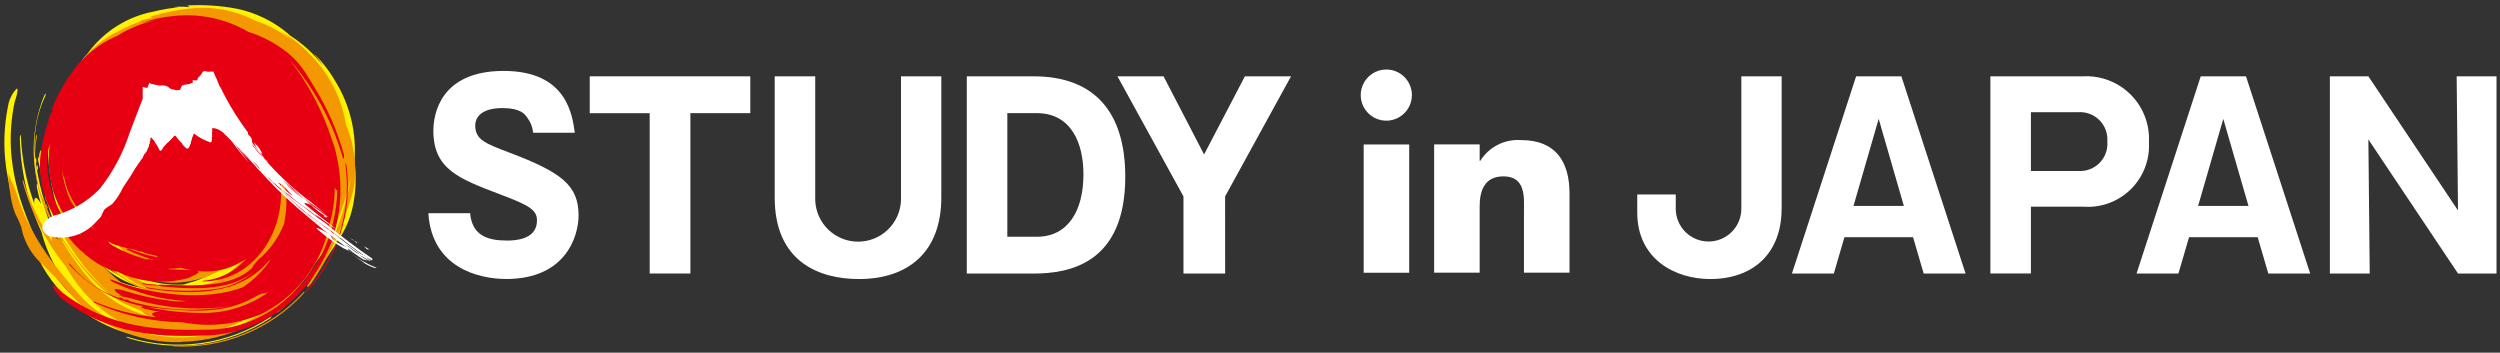
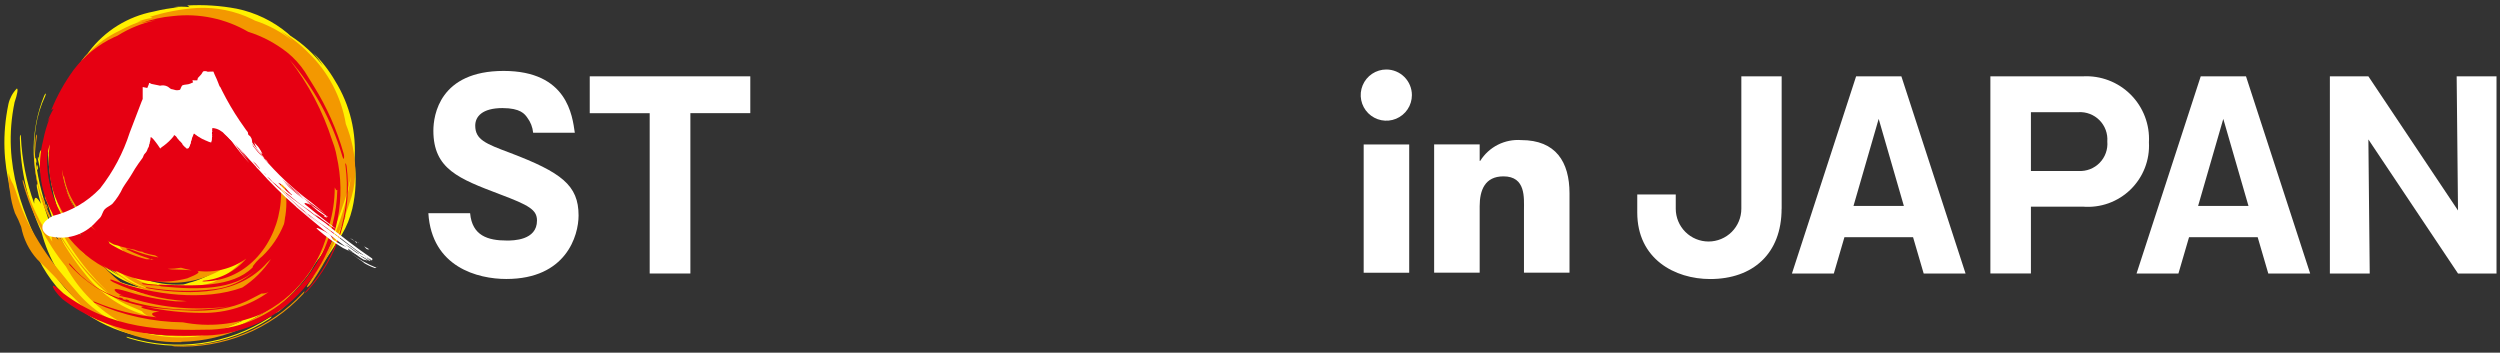
<svg xmlns="http://www.w3.org/2000/svg" width="319" height="45" viewBox="0 0 319 45" fill="none">
  <rect x="0" y="0" width="319" height="45" fill="#333333" stroke="none" />
  <path d="M34.353 40.534C31.746 42.225 28.802 43.328 25.725 43.765C22.649 44.203 19.514 43.965 16.539 43.067C16.332 42.99 16.15 42.956 16.133 42.99C16.116 43.024 16.262 43.11 16.461 43.17C19.448 44.089 22.6 44.342 25.696 43.913C28.791 43.485 31.756 42.384 34.381 40.688C34.535 40.577 34.647 40.456 34.647 40.405C34.647 40.353 34.499 40.422 34.353 40.534ZM4.747 21.59C4.79 21.701 4.824 21.693 4.842 21.572C4.84 21.433 4.823 21.294 4.79 21.158C4.747 21.064 4.704 21.064 4.696 21.175C4.69 21.318 4.707 21.461 4.747 21.598M11.195 21.779C11.225 21.833 11.259 21.885 11.298 21.933C11.296 21.893 11.29 21.853 11.281 21.813L11.134 21.502L11.195 21.768V21.779ZM17.443 42.818C20.303 43.478 23.271 43.526 26.151 42.959C29.032 42.392 31.759 41.222 34.156 39.526L35.474 38.535C35.903 38.193 36.306 37.818 36.677 37.414C39.756 34.535 42.303 31.135 44.201 27.372C42.182 31.982 39.203 36.108 35.462 39.473C35.178 39.705 35.022 39.922 35.099 39.947C35.356 39.875 35.592 39.742 35.787 39.559C38.321 37.33 40.529 34.757 42.346 31.913L43.621 29.931C44.233 28.903 44.683 27.787 44.957 26.622C45.414 24.63 45.505 22.571 45.224 20.546C45.524 16.96 44.659 13.372 42.757 10.317C41.995 9.002 41.056 7.798 39.965 6.74C40.423 7.263 40.84 7.819 41.215 8.404C40.066 6.886 38.657 5.584 37.052 4.56L36.689 4.232C34.82 2.677 32.597 1.605 30.216 1.112C28.132 0.717 26.008 0.578 23.89 0.698L24.201 0.913C23.506 0.831 22.803 0.831 22.108 0.913L22.84 0.939H22.789C21.716 1.032 20.653 1.211 19.609 1.473C16.318 2.097 13.378 3.921 11.358 6.592C11.306 6.661 11.263 6.747 11.203 6.816C10.651 7.344 10.219 7.984 9.936 8.694C9.756 9.023 9.557 9.418 9.41 9.652C8.076 12.062 7.385 14.775 7.403 17.53L7.583 15.823C7.498 16.685 7.487 17.552 7.549 18.416L7.661 18.088C7.569 21.524 8.743 24.874 10.961 27.501C12.142 28.596 12.53 28.768 12.46 28.267C13.035 29.977 14.066 31.497 15.442 32.663C15.898 33.038 16.388 33.371 16.905 33.658C14.675 33.055 12.771 31.6 11.604 29.607C11.535 29.503 11.492 29.503 11.492 29.572C11.518 29.697 11.571 29.814 11.647 29.916C14.318 35.14 20.697 36.561 25.972 34.571C26.571 34.359 27.15 34.097 27.705 33.787L27.911 33.692C27.957 33.664 28.006 33.641 28.057 33.624C28.151 33.581 28.246 33.529 28.341 33.486C28.547 33.383 28.755 33.28 28.953 33.158L29.185 33.029L28.953 33.218C28.609 33.424 28.358 33.667 28.401 33.795C28.427 33.839 28.512 33.856 28.616 33.839C27.412 34.787 26.045 35.506 24.581 35.96C24.133 36.054 23.722 36.243 23.378 36.303C21.582 36.415 19.783 36.139 18.103 35.494L17.706 35.313C17.273 35.137 16.822 35.007 16.362 34.925L16.155 34.959C12.441 33.598 10.511 28.986 8.615 24.582C8.529 24.367 8.46 24.262 8.408 24.307L8.348 24.015C8.121 23.454 7.917 22.885 7.736 22.308C7.676 22.171 7.633 22.102 7.616 22.171C7.599 22.287 7.613 22.406 7.659 22.514C7.874 23.152 8.082 23.773 8.305 24.324L8.374 24.427C8.38 24.612 8.42 24.793 8.494 24.962C10.175 29.603 12.174 33.849 15.966 35.485C13.959 34.672 12.264 33.237 11.131 31.391C9.517 28.808 8.283 26.007 7.468 23.073C7.434 22.901 7.374 22.815 7.348 22.841C7.322 22.867 7.313 22.996 7.365 23.152C9.175 29.383 12.02 34.89 17.647 36.503L18.294 36.752C16.445 36.49 14.669 35.851 13.079 34.873C9.113 30.987 6.839 24.159 6.375 18.515C6.375 18.231 6.315 17.988 6.246 17.988C6.177 17.988 6.117 18.229 6.117 18.523C6.117 22.027 6.784 25.499 8.082 28.754L7.719 28.09L7.418 27.403C6.629 25.251 6.074 23.02 5.763 20.749C5.625 19.905 5.488 19.202 5.297 19.145C5.108 19.128 4.909 19.774 5.031 20.618L4.945 20.213C4.919 20.075 4.867 19.972 4.85 20.015C4.819 20.137 4.819 20.265 4.85 20.386L5.179 21.842C5.85 26.336 7.484 30.632 9.971 34.435C7.086 30.355 5.232 25.637 4.567 20.684C4.601 20.787 4.644 20.796 4.653 20.667C4.653 20.527 4.636 20.388 4.601 20.252C4.558 20.132 4.515 20.158 4.506 20.261C4.168 17.526 4.607 14.751 5.773 12.254C5.842 12.108 5.859 11.962 5.825 11.943C5.79 11.924 5.705 12.046 5.636 12.218C3.911 16.46 3.846 21.196 5.455 25.483C6.935 29.503 8.463 33.985 12.264 36.752L13.445 37.648C13.575 37.961 13.79 38.232 14.065 38.431C11.196 36.834 8.918 34.356 7.566 31.363C6.48 29.046 5.636 26.623 5.05 24.132C4.972 23.769 4.843 23.477 4.749 23.486C4.654 23.494 4.671 23.797 4.766 24.183C4.884 24.805 5.043 25.418 5.24 26.019C4.974 25.553 4.74 25.253 4.577 25.244C4.414 25.235 4.336 25.536 4.371 25.985C3.371 23.238 2.795 20.355 2.664 17.435C2.655 17.263 2.621 17.169 2.586 17.22C2.545 17.354 2.527 17.494 2.535 17.634C2.621 21.763 3.558 25.83 5.285 29.581C6.188 33.063 8.079 36.21 10.729 38.643C12.819 40.361 15.284 41.565 17.925 42.158C20.565 42.751 23.308 42.716 25.932 42.056C27.695 41.788 29.408 41.262 31.017 40.496C30.845 40.693 30.75 40.84 30.794 40.919L30.862 40.962C29.402 41.616 27.872 42.102 26.302 42.409C19.105 43.987 10.046 41.073 6.074 33.565C3.076 27.623 0.18 21.1 1.861 13.048C2.205 12.048 2.353 11.273 2.136 11.307C1.61 11.853 1.243 12.532 1.076 13.272C-0.571 21.201 1.99 27.26 4.953 33.13C6.188 35.571 7.95 37.707 10.112 39.384C12.273 41.061 14.78 42.237 17.451 42.827M11.97 26.176C12.045 26.673 12.152 27.165 12.29 27.649C12.057 27.045 11.669 26.167 11.195 25.07L11.023 24.555C11.286 25.115 11.598 25.652 11.954 26.158M16.661 5.875C16.515 5.996 16.203 6.219 16.429 6.176C15.116 7.102 14.042 8.326 13.295 9.748L12.597 11.395C12.126 11.968 11.776 12.631 11.566 13.342C11.937 11.807 12.545 10.339 13.367 8.99C14.377 7.599 15.654 6.423 17.125 5.533L16.668 5.896L16.661 5.875ZM10.497 9.911C12.055 6.783 14.675 4.311 17.888 2.938L18.538 2.718L19.53 2.529L19.401 2.58L18.177 3.012L18.417 2.969C16.82 3.6 15.344 4.503 14.057 5.64C12.139 7.396 10.76 9.661 10.082 12.172C10.18 11.42 10.318 10.674 10.497 9.937M13.35 16.591L13.195 16.971C13.239 16.841 13.29 16.714 13.35 16.591ZM11.306 18.521C11.306 18.521 11.306 18.53 11.332 18.633L11.461 19.125L11.495 19.245L11.547 19.831C11.574 20.018 11.626 20.201 11.702 20.374L11.676 20.649C11.744 21.173 11.854 21.69 12.004 22.196C11.979 22.377 11.961 22.55 11.944 22.722C11.605 21.523 11.398 20.291 11.324 19.047C11.324 18.776 11.272 18.506 11.169 18.255C11.1 18.117 11.049 18.255 11.057 18.556C11.042 19.652 11.119 20.747 11.289 21.83L11.401 22.071C11.365 22.031 11.334 21.988 11.306 21.942C11.324 22.054 11.349 22.165 11.367 22.286C11.332 22.2 11.289 22.131 11.263 22.045L11.203 21.787C11.126 21.63 11.058 21.469 10.997 21.304C10.637 19.471 10.564 17.593 10.782 15.737C10.799 15.634 10.902 15.823 10.954 15.634L11.023 15.35L10.937 16.35C11.024 17.081 11.148 17.806 11.308 18.523" fill="#FFF100" />
  <path d="M38.62 37.39C36.556 39.623 34.031 41.379 31.218 42.534C28.406 43.689 25.375 44.216 22.338 44.078C22.123 44.061 21.941 44.069 21.933 44.104C21.924 44.138 22.087 44.181 22.287 44.198C25.338 44.352 28.387 43.835 31.218 42.684C34.048 41.533 36.593 39.776 38.671 37.536C38.76 37.444 38.825 37.331 38.86 37.208C38.834 37.173 38.731 37.259 38.62 37.397M6.007 26.556C6.076 26.65 6.11 26.642 6.093 26.513C6.062 26.38 6.013 26.252 5.947 26.133C5.878 26.047 5.844 26.064 5.861 26.167C5.887 26.303 5.94 26.432 6.016 26.547M12.169 25.172C12.208 25.219 12.251 25.262 12.298 25.301C12.281 25.266 12.272 25.232 12.255 25.198L12.049 24.94L12.169 25.172ZM23.158 43.616C26.029 43.554 28.854 42.886 31.448 41.654C34.041 40.423 36.345 38.656 38.207 36.47L39.224 35.212C39.546 34.787 39.834 34.338 40.084 33.868C42.311 30.397 43.907 26.56 44.799 22.533C43.992 27.389 42.161 32.018 39.429 36.113C39.214 36.405 39.118 36.639 39.197 36.647C39.276 36.656 39.541 36.407 39.749 36.113C41.613 33.392 43.086 30.424 44.127 27.295L44.859 25.113C45.19 23.989 45.35 22.82 45.334 21.648C45.289 19.652 44.881 17.68 44.13 15.83C43.552 12.357 41.872 9.163 39.338 6.72C38.3 5.651 37.115 4.736 35.819 4C36.377 4.385 36.907 4.808 37.406 5.267C35.952 4.106 34.303 3.213 32.536 2.63L32.114 2.415C29.968 1.389 27.603 0.907 25.228 1.011C23.157 1.139 21.111 1.521 19.134 2.149L19.478 2.278C18.799 2.367 18.133 2.54 17.496 2.794L18.203 2.639L18.151 2.656C17.153 2.989 16.187 3.41 15.263 3.914C12.301 5.296 9.957 7.728 8.687 10.74C8.652 10.817 8.635 10.912 8.601 10.989C8.205 11.62 7.952 12.329 7.86 13.067C7.765 13.421 7.671 13.843 7.593 14.099C6.913 16.706 6.91 19.445 7.585 22.054L7.344 20.39C7.472 21.227 7.671 22.052 7.939 22.855L7.965 22.511C8.707 25.79 10.627 28.681 13.36 30.638C14.736 31.396 15.153 31.465 14.964 31.009C15.918 32.493 17.259 33.688 18.842 34.466C19.363 34.714 19.905 34.913 20.463 35.061C18.205 35.026 16.051 34.108 14.464 32.501C14.378 32.415 14.335 32.432 14.352 32.501C14.409 32.611 14.484 32.71 14.576 32.794C18.367 37.091 24.755 36.919 29.279 33.76C29.796 33.416 30.283 33.029 30.735 32.604L30.907 32.458C30.907 32.458 30.993 32.39 31.027 32.355L31.259 32.149C31.431 32.003 31.603 31.848 31.775 31.692C31.831 31.628 31.895 31.57 31.964 31.52L31.792 31.752C31.517 32.027 31.335 32.321 31.404 32.439C31.438 32.474 31.524 32.465 31.618 32.422C30.71 33.611 29.588 34.62 28.31 35.396C27.904 35.602 27.577 35.879 27.249 36.008C25.573 36.546 23.801 36.722 22.051 36.523L21.628 36.446C21.173 36.383 20.712 36.369 20.253 36.403L20.064 36.489C16.221 36.092 13.281 32.192 10.419 28.465C10.29 28.276 10.196 28.199 10.153 28.25L10.024 27.993C9.671 27.517 9.34 27.026 9.032 26.52C8.946 26.408 8.886 26.348 8.886 26.425C8.901 26.54 8.942 26.649 9.006 26.745C9.361 27.297 9.704 27.831 10.05 28.305L10.144 28.383C10.189 28.557 10.271 28.718 10.385 28.857C13.091 32.849 16.013 36.398 19.995 37.038C17.896 36.754 15.944 35.802 14.428 34.323C12.28 32.259 10.437 29.9 8.953 27.317C8.884 27.171 8.798 27.094 8.781 27.119C8.764 27.145 8.781 27.291 8.867 27.412C12.082 32.876 16.107 37.419 21.821 37.599L22.493 37.685C20.677 37.884 18.839 37.702 17.097 37.151C12.399 34.426 8.608 28.498 6.815 23.257C6.746 22.982 6.626 22.774 6.566 22.791C6.505 22.808 6.505 23.049 6.566 23.334C7.407 26.656 8.877 29.786 10.896 32.555L10.38 32.011L9.936 31.442C8.671 29.592 7.611 27.609 6.774 25.529C6.43 24.763 6.136 24.134 5.938 24.125C5.758 24.151 5.723 24.813 6.041 25.581L5.861 25.218C5.809 25.098 5.732 25.012 5.715 25.046C5.713 25.17 5.743 25.292 5.801 25.401L6.456 26.702C8.17 30.803 10.755 34.482 14.033 37.484C10.321 34.306 7.432 30.279 5.61 25.746C5.661 25.832 5.713 25.832 5.687 25.712C5.658 25.577 5.605 25.449 5.533 25.332C5.464 25.229 5.429 25.254 5.447 25.366C4.465 22.856 4.209 20.12 4.707 17.471C4.733 17.317 4.725 17.179 4.69 17.17C4.656 17.162 4.604 17.299 4.579 17.471C3.962 21.907 5.039 26.412 7.595 30.09C9.966 33.555 12.491 37.433 16.774 39.14C16.774 39.14 18.101 39.7 18.101 39.709C18.302 39.973 18.569 40.178 18.876 40.303C15.776 39.478 13.023 37.677 11.024 35.167C9.443 33.232 8.06 31.141 6.899 28.928C6.727 28.599 6.545 28.359 6.459 28.384C6.373 28.41 6.459 28.696 6.64 29.039C6.904 29.599 7.201 30.143 7.526 30.669C7.164 30.289 6.863 30.066 6.708 30.091C6.554 30.117 6.554 30.435 6.691 30.849C5.084 28.485 3.846 25.889 3.02 23.152C2.968 22.98 2.916 22.912 2.891 22.972C2.879 23.106 2.897 23.242 2.942 23.369C4.018 27.258 5.883 30.884 8.42 34.021C10.112 37.102 12.655 39.63 15.746 41.304C18.141 42.429 20.767 42.977 23.412 42.902C26.058 42.827 28.648 42.132 30.976 40.872C32.58 40.197 34.076 39.289 35.414 38.175C35.302 38.399 35.242 38.555 35.311 38.624L35.388 38.658C34.163 39.63 32.829 40.457 31.414 41.123C24.966 44.346 15.684 43.76 10.117 37.606C9.235 36.602 8.379 35.577 7.549 34.53C6.031 32.659 4.714 30.634 3.619 28.488C3.059 27.369 2.589 26.208 2.215 25.014C2.064 24.508 1.886 24.01 1.681 23.523C1.413 23.074 1.218 22.586 1.103 22.076C1.04 22.873 1.098 23.675 1.275 24.455C1.381 25.384 1.592 26.298 1.904 27.18C2.213 27.752 2.48 28.345 2.705 28.955C2.994 30.5 3.703 31.934 4.756 33.101C6.231 34.482 7.632 35.939 8.953 37.467C10.712 39.485 12.897 41.087 15.35 42.157C17.803 43.227 20.464 43.739 23.139 43.655M13.934 29.184C14.123 29.64 14.342 30.083 14.589 30.511C14.227 29.995 13.641 29.253 12.934 28.329L12.659 27.881C13.048 28.346 13.472 28.781 13.926 29.182M13.505 8.844C13.393 8.999 13.151 9.276 13.359 9.188C12.333 10.376 11.603 11.789 11.229 13.313L10.963 15.046C10.658 15.703 10.488 16.415 10.462 17.14C10.446 15.594 10.669 14.056 11.126 12.579C11.746 11.019 12.672 9.597 13.848 8.399L13.494 8.856L13.505 8.844ZM8.618 14.135C9.344 10.796 11.233 7.824 13.947 5.748L14.515 5.386L15.411 4.963L15.291 5.04L14.23 5.738L14.454 5.643C13.089 6.622 11.905 7.83 10.954 9.214C9.555 11.334 8.792 13.81 8.755 16.351C8.669 15.612 8.62 14.87 8.609 14.126M12.907 19.745L12.855 20.142C12.864 20.009 12.882 19.877 12.907 19.745ZM11.434 22.081L11.485 22.176L11.717 22.616L11.777 22.719L11.966 23.262C12.038 23.434 12.131 23.596 12.241 23.745L12.284 24.012C12.477 24.491 12.707 24.955 12.972 25.399C12.989 25.571 13.015 25.743 13.041 25.915C12.427 24.857 11.933 23.735 11.568 22.57C11.497 22.312 11.38 22.07 11.224 21.854C11.121 21.743 11.104 21.88 11.189 22.174C11.44 23.218 11.777 24.238 12.198 25.225L12.37 25.423L12.25 25.328C12.293 25.431 12.345 25.526 12.387 25.629C12.336 25.56 12.284 25.5 12.233 25.431L12.121 25.199C12.007 25.072 11.903 24.937 11.81 24.794C11.028 23.143 10.506 21.381 10.263 19.57C10.254 19.467 10.4 19.622 10.4 19.433V19.14L10.555 20.115C10.81 20.786 11.103 21.442 11.434 22.08" fill="#F39800" />
  <path d="M44.084 21.135C44.467 23.992 44.221 26.899 43.363 29.651C42.506 32.404 41.058 34.936 39.12 37.071C38.982 37.217 38.879 37.354 38.896 37.382C38.914 37.409 39.051 37.313 39.18 37.184C41.137 35.046 42.603 32.505 43.474 29.74C44.344 26.975 44.6 24.053 44.221 21.18C44.187 20.999 44.136 20.86 44.093 20.836C44.05 20.812 44.05 20.965 44.084 21.128M16.434 38.406C16.554 38.406 16.554 38.38 16.451 38.32C16.336 38.265 16.214 38.224 16.088 38.2C15.985 38.2 15.977 38.234 16.063 38.286C16.178 38.348 16.304 38.389 16.434 38.406ZM19.148 33.078C19.206 33.077 19.263 33.071 19.32 33.06C19.286 33.052 19.251 33.035 19.217 33.026H18.906L19.148 33.078ZM39.273 36.206C40.966 34.073 42.187 31.605 42.855 28.965C43.524 26.324 43.624 23.573 43.151 20.891L42.85 19.392C42.733 18.899 42.58 18.415 42.393 17.945C41.204 14.214 39.366 10.722 36.963 7.631C40.02 11.159 42.293 15.295 43.634 19.767C43.72 20.11 43.831 20.31 43.883 20.258C43.926 20.014 43.908 19.762 43.831 19.526C42.971 16.519 41.695 13.647 40.039 10.993L38.884 9.132C38.267 8.21 37.514 7.388 36.65 6.693C35.162 5.519 33.473 4.625 31.665 4.056C28.778 2.375 25.426 1.671 22.106 2.048C20.699 2.16 19.315 2.471 17.995 2.971C18.615 2.798 19.247 2.668 19.886 2.583C18.154 2.939 16.502 3.604 15.007 4.547L14.593 4.728C12.546 5.674 10.764 7.11 9.404 8.908C8.242 10.496 7.281 12.221 6.542 14.044L6.853 13.864C6.508 14.415 6.23 15.005 6.026 15.622L6.337 15.01V15.062C5.97 15.991 5.69 16.952 5.502 17.933C4.72 20.934 5.08 24.119 6.511 26.871C6.545 26.948 6.605 27.017 6.64 27.094C6.861 27.765 7.226 28.38 7.709 28.896C7.907 29.179 8.166 29.508 8.304 29.714C9.795 31.79 11.796 33.448 14.113 34.527L12.761 33.7C13.45 34.115 14.174 34.47 14.925 34.761L14.701 34.537C17.546 35.981 20.822 36.328 23.906 35.512C25.293 34.96 25.596 34.702 25.147 34.563C27.365 34.861 29.612 34.299 31.43 32.993C30.039 34.622 28.063 35.638 25.929 35.821C25.817 35.838 25.8 35.873 25.86 35.898C25.977 35.923 26.097 35.926 26.214 35.907C31.653 35.735 35.385 30.96 35.816 25.745C35.875 25.161 35.886 24.573 35.85 23.986V23.331C35.85 23.116 35.842 22.901 35.825 22.685C35.823 22.602 35.818 22.519 35.808 22.436L35.876 22.711C35.911 23.082 36.014 23.399 36.134 23.409C36.186 23.409 36.229 23.34 36.255 23.237C36.57 24.622 36.628 26.054 36.426 27.46C36.332 27.875 36.332 28.287 36.229 28.607C35.606 30.157 34.66 31.556 33.453 32.71L33.142 32.968C32.822 33.261 32.534 33.588 32.282 33.942L32.231 34.131C29.611 36.71 24.982 36.485 20.542 36.321C20.327 36.313 20.198 36.321 20.222 36.39L19.956 36.321C19.393 36.294 18.832 36.236 18.275 36.149C18.146 36.149 18.069 36.149 18.103 36.192C18.196 36.252 18.303 36.288 18.414 36.295C19.035 36.373 19.629 36.442 20.19 36.467L20.302 36.45C20.456 36.521 20.623 36.559 20.793 36.562C25.353 36.993 29.706 37.011 32.592 34.486C31.111 35.844 29.236 36.695 27.239 36.916C24.434 37.241 21.598 37.16 18.816 36.675C18.67 36.641 18.567 36.658 18.567 36.684C18.567 36.71 18.687 36.77 18.834 36.796C24.772 37.753 30.522 37.562 34.114 33.495L34.58 33.055C33.626 34.505 32.382 35.74 30.926 36.684C26.091 38.46 19.463 37.65 14.55 35.797C14.309 35.685 14.084 35.642 14.058 35.694C14.033 35.745 14.213 35.892 14.456 36.014C17.392 37.409 20.57 38.226 23.815 38.42L23.108 38.463L22.41 38.446C20.291 38.247 18.2 37.822 16.171 37.179C15.404 36.956 14.758 36.791 14.636 36.93C14.541 37.084 15.007 37.507 15.765 37.739L15.394 37.653C15.265 37.619 15.162 37.619 15.188 37.653C15.275 37.726 15.378 37.776 15.489 37.8L16.841 38.1C20.875 39.327 25.128 39.665 29.305 39.092C24.733 39.887 20.037 39.565 15.617 38.152C15.721 38.16 15.746 38.126 15.643 38.075C15.526 38.018 15.401 37.977 15.272 37.954C15.152 37.937 15.16 37.989 15.246 38.04C12.817 37.236 10.663 35.763 9.032 33.791C8.938 33.679 8.826 33.602 8.792 33.619C8.757 33.636 8.835 33.757 8.946 33.886C11.813 37.019 15.755 38.957 19.987 39.316C23.952 39.678 28.313 40.175 32.157 38.083L33.372 37.454C33.686 37.474 33.999 37.405 34.276 37.256C31.798 39.044 28.807 39.981 25.752 39.926C23.379 39.916 21.013 39.66 18.693 39.159C18.364 39.082 18.064 39.073 18.029 39.159C17.995 39.245 18.261 39.348 18.615 39.426C19.18 39.577 19.754 39.692 20.334 39.769C19.843 39.804 19.49 39.881 19.42 40.019C19.349 40.156 19.566 40.338 19.954 40.484C17.254 40.231 14.609 39.565 12.111 38.511C11.965 38.451 11.87 38.442 11.905 38.494C11.993 38.585 12.103 38.653 12.224 38.692C15.723 40.256 19.506 41.086 23.339 41.129C26.611 41.764 29.998 41.434 33.087 40.18C35.359 39.112 37.35 37.525 38.898 35.548C40.445 33.57 41.508 31.257 41.999 28.794C42.471 27.211 42.711 25.568 42.714 23.916C42.809 24.139 42.886 24.279 42.972 24.27L43.041 24.227C43.006 25.71 42.803 27.185 42.437 28.622C40.89 35.285 34.852 41.715 26.967 42.059C20.797 42.205 14.186 42.042 8.092 37.43C7.394 36.742 6.8 36.309 6.748 36.507C6.696 36.705 7.231 37.49 7.98 38.179C13.971 42.712 20.064 42.98 26.158 42.82C28.695 42.755 31.187 42.128 33.452 40.983C35.718 39.838 37.701 38.205 39.259 36.201M23.115 34.167C23.562 34.303 24.017 34.409 24.477 34.487C23.882 34.436 22.986 34.418 21.883 34.376L21.391 34.307C21.967 34.308 22.542 34.259 23.11 34.161M8.013 22.176C8.056 22.348 8.116 22.692 8.168 22.496C8.417 23.965 9.011 25.353 9.9 26.548L11.004 27.78C11.298 28.403 11.714 28.96 12.228 29.418C11.088 28.497 10.102 27.4 9.306 26.169C8.542 24.77 8.065 23.232 7.901 21.645L8.022 22.18L8.013 22.176ZM8.928 28.951C6.932 26.399 5.905 23.223 6.028 19.987L6.105 19.349L6.337 18.445V18.574L6.2 19.777L6.26 19.553C6.151 21.142 6.317 22.737 6.751 24.268C7.456 26.575 8.804 28.632 10.638 30.198C10.047 29.819 9.477 29.408 8.931 28.966M15.645 29.224L15.894 29.499C15.803 29.412 15.717 29.32 15.636 29.224M16.446 31.715L16.541 31.732L17.006 31.826L17.127 31.843L17.642 32.033C17.81 32.084 17.983 32.113 18.158 32.119L18.381 32.248C18.846 32.399 19.321 32.514 19.803 32.591C19.941 32.686 20.078 32.763 20.226 32.849C19.082 32.655 17.964 32.337 16.89 31.9C16.661 31.795 16.416 31.731 16.166 31.711C16.028 31.711 16.114 31.814 16.372 31.926C17.285 32.375 18.234 32.747 19.208 33.038H19.449C19.449 33.038 19.363 33.064 19.311 33.072C19.406 33.098 19.518 33.124 19.622 33.15H19.382L19.141 33.09C19.004 33.09 18.83 33.09 18.658 33.072C16.98 32.642 15.379 31.956 13.909 31.039C13.832 30.988 14.029 30.97 13.892 30.859L13.677 30.687L14.478 31.161C15.122 31.383 15.778 31.567 16.442 31.713" fill="#E60012" />
  <path d="M47.135 31.818L46.465 31.431L46.74 31.732C46.869 31.852 46.989 31.818 47.137 31.809M44.663 30.388C44.845 30.529 45.042 30.651 45.249 30.751C45.074 30.6 44.877 30.477 44.663 30.388ZM45.523 31.052C45.549 31.112 45.58 31.169 45.617 31.223L45.523 31.052ZM45.738 30.965L45.617 30.931L45.849 31.043L45.738 30.965ZM45.523 31.043C45.48 30.948 45.48 30.888 45.617 30.923L45.246 30.751C45.349 30.838 45.438 30.939 45.513 31.052M44.504 31.974C44.366 31.932 44.589 31.631 44.306 31.552C43.716 31.331 43.157 31.035 42.642 30.673C42.358 30.562 42.262 29.958 41.996 29.855C41.444 29.492 39.831 28.674 40.6 29.34C41.592 30.196 42.652 30.968 43.771 31.65C44.772 32.14 45.799 32.574 46.848 32.951C47.14 33.08 47.374 33.262 47.641 33.391C47.297 33.193 46.994 32.925 46.632 32.684C46.174 32.341 45.322 32.418 44.51 31.969M33.15 20.575C33.124 20.318 33.001 20.081 32.806 19.911C32.569 19.649 32.408 19.327 32.341 18.98C32.244 18.633 32.18 18.278 32.151 17.919C32.131 17.736 32.059 17.563 31.945 17.419C31.859 17.307 31.705 17.264 31.662 17.127C31.636 17.049 31.662 16.981 31.636 16.903C31.577 16.797 31.505 16.699 31.421 16.611C31.14 16.226 30.868 15.835 30.603 15.439C29.779 14.221 29.034 12.951 28.372 11.638C28.3 11.47 28.22 11.306 28.131 11.147C28.097 11.095 28.054 11.061 28.019 11.009C27.985 10.958 27.968 10.872 27.933 10.803C27.901 10.737 27.875 10.668 27.856 10.597C27.736 10.234 27.555 9.899 27.399 9.545C27.375 9.498 27.355 9.449 27.339 9.399L27.244 9.166L27.213 9.129H27.239C27.127 9.129 27.015 9.129 26.895 9.137C26.775 9.146 26.672 9.146 26.551 9.154C26.431 9.163 26.405 9.094 26.311 9.086C26.202 9.073 26.091 9.073 25.982 9.086C25.828 9.146 25.768 9.429 25.639 9.534C25.5 9.664 25.371 9.802 25.25 9.949L25.173 10.249C24.969 10.265 24.764 10.26 24.561 10.232C24.561 10.275 24.621 10.516 24.647 10.507C24.518 10.559 24.389 10.619 24.25 10.679C23.966 10.808 23.621 10.765 23.327 10.868C23.103 10.937 23.069 11.437 22.921 11.472C22.767 11.513 22.606 11.525 22.447 11.506C22.309 11.489 22.189 11.428 22.05 11.403C21.947 11.399 21.846 11.37 21.757 11.317C21.654 11.226 21.544 11.143 21.429 11.068C21.265 10.973 21.083 10.914 20.895 10.896C20.744 10.884 20.593 10.896 20.446 10.93C20.394 10.947 20.265 10.896 20.214 10.887C20.162 10.879 20.068 10.861 19.999 10.844L19.619 10.767C19.525 10.75 19.43 10.732 19.327 10.707C19.224 10.681 19.146 10.578 19.026 10.586C19.005 10.729 18.959 10.866 18.889 10.992L18.794 11.224C18.605 11.19 18.414 11.147 18.208 11.104V12.63L18.062 12.974L16.556 16.908C15.726 19.497 14.443 21.916 12.764 24.054C11.132 25.762 9.05 26.972 6.758 27.545C4.216 28.898 6.009 30.044 6.189 30.096C7.262 30.401 8.399 30.397 9.469 30.084C10.54 29.772 11.5 29.163 12.24 28.329C12.412 28.131 12.62 27.949 12.783 27.768C13.058 27.44 13.084 26.985 13.395 26.674C13.644 26.416 14.082 26.251 14.361 25.986C14.889 25.386 15.327 24.712 15.662 23.987C15.991 23.435 16.395 22.918 16.731 22.357C16.903 22.082 17.075 21.797 17.232 21.522C17.524 21.047 17.852 20.618 18.18 20.169C18.284 20.023 18.301 19.841 18.404 19.695C18.474 19.605 18.548 19.519 18.627 19.437C18.702 19.34 18.76 19.232 18.799 19.117C18.812 19.064 18.83 19.013 18.851 18.962C18.885 18.877 18.954 18.808 18.988 18.713C19.023 18.619 19.014 18.524 19.04 18.43C19.048 18.387 19.091 18.352 19.1 18.301C19.098 18.249 19.104 18.196 19.117 18.146C19.183 17.961 19.215 17.765 19.212 17.568C19.212 17.345 19.574 17.766 19.609 17.809C19.789 18.033 19.963 18.249 20.124 18.481L20.453 18.964C20.444 18.904 20.85 18.62 20.91 18.584C21.362 18.249 21.77 17.858 22.125 17.421C22.168 17.36 22.246 17.137 22.297 17.11C22.426 17.049 22.512 17.247 22.572 17.35C22.709 17.538 22.865 17.711 23.038 17.866C23.396 18.186 23.725 18.539 24.021 18.918C24.124 18.883 24.296 18.375 24.332 18.271C24.428 17.814 24.497 17.35 24.539 16.884C24.59 16.884 24.625 16.936 24.668 16.962C24.983 17.214 25.343 17.407 25.728 17.531C26.091 17.668 26.416 17.874 26.759 18.014C26.828 18.039 26.914 18.082 26.974 18.014C27.069 17.902 26.991 17.67 26.991 17.531C27 17.352 27.017 17.173 27.043 16.996C27.06 16.807 27.069 16.616 27.086 16.427C27.086 16.333 27.086 16.333 27.163 16.341C27.47 16.368 27.767 16.462 28.033 16.616C28.169 16.692 28.299 16.778 28.422 16.874C28.525 16.96 28.602 17.072 28.705 17.158C28.937 17.355 29.154 17.589 29.377 17.812L30.101 18.51C30.238 18.639 30.367 18.768 30.507 18.89C30.661 19.074 30.826 19.249 30.998 19.416C31.282 19.622 31.576 19.839 31.868 20.028C32.157 20.206 32.46 20.361 32.772 20.494C32.901 20.583 33.055 20.628 33.212 20.623M32.411 18.124C32.454 18.253 32.877 18.615 32.989 18.787C33.19 19.056 33.358 19.348 33.489 19.657C32.997 19.502 32.549 18.579 32.411 18.122" fill="white" />
-   <path fill-rule="evenodd" clip-rule="evenodd" d="M19.322 17.583C19.234 17.482 19.139 17.387 19.038 17.299C18.918 17.17 18.694 16.971 18.667 16.816C18.639 16.662 18.787 16.644 18.899 16.584C18.959 16.558 18.985 16.507 19.045 16.49C19.131 16.464 19.217 16.447 19.303 16.421C19.424 16.391 19.55 16.382 19.674 16.395C19.831 16.41 19.988 16.383 20.131 16.318C20.2 16.275 20.226 16.18 20.312 16.146C20.398 16.111 20.466 16.172 20.544 16.172C20.673 16.172 20.784 16.215 20.915 16.206C21.181 16.189 21.441 16.154 21.699 16.12C21.864 16.103 22.028 16.077 22.19 16.043C22.225 16.043 22.294 16.008 22.337 16.026C22.38 16.043 22.38 16.094 22.397 16.12C22.434 16.165 22.475 16.208 22.517 16.249C22.547 16.27 22.572 16.297 22.591 16.328C22.61 16.359 22.623 16.393 22.629 16.43C22.619 16.459 22.608 16.488 22.594 16.515C22.596 16.562 22.602 16.608 22.611 16.653C22.613 16.719 22.618 16.785 22.629 16.851C22.637 16.894 22.68 16.911 22.646 16.962C22.629 16.978 22.608 16.989 22.586 16.995C22.563 17.001 22.54 17.002 22.517 16.997C22.534 17.151 22.285 17.289 22.173 17.385C22.012 17.541 21.859 17.705 21.716 17.877C21.681 17.916 21.644 17.953 21.604 17.988C21.554 18.006 21.508 18.032 21.467 18.066C21.341 18.181 21.231 18.311 21.138 18.454C21.073 18.535 21.002 18.61 20.924 18.678C20.812 18.798 20.674 19.238 20.475 19.23C20.372 19.23 20.337 19.118 20.294 19.032C20.252 18.946 20.183 18.817 20.123 18.704C20.056 18.576 19.979 18.454 19.89 18.341C19.787 18.221 19.762 18.066 19.65 17.944C19.537 17.823 19.43 17.696 19.33 17.564" fill="white" />
  <path fill-rule="evenodd" clip-rule="evenodd" d="M24.547 16.742L24.53 16.682C24.521 16.587 24.599 16.579 24.667 16.527C24.978 16.283 25.332 16.098 25.711 15.984C25.685 15.889 25.908 15.812 25.977 15.778C26.106 15.692 26.269 15.666 26.374 15.537C26.503 15.365 26.694 15.365 26.84 15.245C26.88 15.296 26.91 15.354 26.926 15.417C26.926 15.434 26.883 15.494 26.883 15.537C26.89 15.589 26.902 15.641 26.917 15.692V16.14C26.905 16.264 26.911 16.389 26.935 16.512C26.977 16.602 27.035 16.683 27.107 16.752C26.977 16.907 26.96 17.064 27.098 17.175C27.072 17.192 27.055 17.21 27.038 17.218C27.064 17.26 27.079 17.308 27.082 17.358C27.085 17.407 27.076 17.457 27.055 17.502C27.02 17.605 27.055 17.7 27.003 17.803C26.97 17.854 26.955 17.914 26.96 17.974C26.96 18.035 26.995 18.086 26.969 18.146C26.935 18.25 26.4 17.992 26.323 17.957C26.258 17.935 26.195 17.909 26.134 17.88C26.095 17.86 26.057 17.837 26.022 17.811C25.988 17.794 25.953 17.794 25.91 17.777C25.748 17.7 25.593 17.611 25.444 17.51C25.302 17.435 25.168 17.342 25.047 17.235C24.992 17.191 24.94 17.142 24.892 17.089C24.844 17.055 24.803 17.011 24.772 16.96C24.76 16.913 24.736 16.868 24.703 16.831C24.678 16.814 24.652 16.823 24.626 16.806C24.6 16.793 24.579 16.771 24.566 16.745M26.988 16.857C26.993 16.837 27.006 16.819 27.022 16.806C26.936 16.763 26.996 16.685 26.945 16.634C26.902 16.694 26.85 16.849 26.988 16.849" fill="white" />
  <path fill-rule="evenodd" clip-rule="evenodd" d="M24.882 16.644C24.881 16.719 24.875 16.794 24.865 16.868C24.839 16.954 24.762 17.014 24.719 17.083C24.659 17.177 24.659 17.289 24.607 17.384C24.545 17.491 24.499 17.607 24.47 17.727C24.447 17.846 24.41 17.962 24.358 18.071C24.336 18.103 24.318 18.137 24.306 18.174C24.289 18.234 24.306 18.303 24.28 18.363C24.255 18.424 24.22 18.441 24.212 18.492L24.186 18.621C24.185 18.631 24.183 18.641 24.178 18.65C24.174 18.658 24.168 18.666 24.16 18.673C24.16 18.69 24.126 18.707 24.117 18.724C24.107 18.745 24.096 18.765 24.083 18.785C24.066 18.81 24.057 18.81 24.031 18.836C24.006 18.862 24.014 18.896 24.014 18.939C23.988 18.948 23.954 18.939 23.928 18.948C23.902 18.956 23.859 18.974 23.834 18.965C23.782 18.965 23.773 18.913 23.748 18.879C23.717 18.841 23.675 18.814 23.627 18.802C23.576 18.776 23.576 18.741 23.541 18.707C23.455 18.595 23.318 18.527 23.266 18.379C23.258 18.353 23.258 18.327 23.241 18.31L23.189 18.259C23.108 18.149 23.013 18.05 22.905 17.966C22.799 17.86 22.701 17.745 22.613 17.622C22.566 17.531 22.505 17.447 22.433 17.373C22.338 17.287 22.209 17.253 22.113 17.158C22.053 17.09 21.941 17.081 21.864 17.038C21.786 16.995 21.726 16.969 21.692 16.892C21.667 16.815 21.626 16.745 21.572 16.686C21.597 16.643 21.632 16.651 21.675 16.643C21.793 16.603 21.915 16.572 22.037 16.548C22.139 16.547 22.24 16.533 22.338 16.505C22.364 16.497 22.364 16.471 22.39 16.471C22.45 16.464 22.51 16.461 22.57 16.462C22.691 16.445 22.819 16.445 22.942 16.436C23.113 16.419 23.285 16.411 23.457 16.402L23.828 16.376C23.899 16.368 23.968 16.351 24.035 16.325C24.237 16.289 24.441 16.266 24.647 16.256C24.737 16.249 24.828 16.261 24.913 16.29C24.939 16.308 24.939 16.342 24.99 16.342C24.938 16.443 24.897 16.551 24.87 16.662" fill="white" />
  <path d="M40.572 26.934C41.072 27.262 41.365 27.469 41.53 27.589C41.616 27.615 41.727 27.658 41.884 27.718L41.798 27.649C41.298 27.287 40.797 26.926 40.28 26.546C40.082 26.418 39.88 26.294 39.677 26.174L40.572 26.933V26.934ZM41.53 27.589C40.789 27.34 42.176 28.089 41.53 27.589V27.589ZM34.293 20.801C34.207 20.707 34.053 20.5 33.965 20.404L33.793 20.249L34.016 20.533L34.293 20.801ZM33.138 20.535C33.466 20.923 33.802 21.319 34.147 21.69C33.459 20.915 32.794 20.095 32.208 19.455L32.432 19.784C32.687 20.017 32.924 20.27 33.138 20.542M37.801 26.412L37.733 26.352L37.518 26.18L37.801 26.412ZM37.801 26.412C38.948 27.395 40.129 28.359 41.318 29.36C42.693 30.429 44.041 31.462 45.473 32.514C45.768 32.736 46.076 32.94 46.396 33.126C46.585 33.177 46.767 33.22 46.931 33.255C46.482 32.98 46.016 32.668 45.621 32.395C45.681 32.421 45.681 32.404 45.681 32.395C45.086 31.929 44.629 31.646 44.017 31.163C44.949 31.678 46.016 32.636 47.12 33.273H47.291C45.076 31.783 42.776 29.937 40.629 28.335L39.44 27.457L40.008 27.957L39.388 27.441L39.087 27.201C38.39 26.69 37.709 26.158 37.045 25.605C37.605 26.071 38.2 26.501 38.795 26.95C37.631 25.975 36.493 24.887 35.424 23.873C35.019 23.502 34.546 23.013 34.071 22.537C34.166 22.606 34.261 22.675 34.364 22.744C34.535 22.924 34.707 23.123 34.864 23.295C34.804 23.158 35.062 23.476 35.087 23.433C35.682 23.948 36.303 24.442 36.82 24.837C37.575 25.497 38.369 26.111 39.197 26.676C39.429 26.805 39.835 27.168 40.155 27.409L40.603 27.701L40.155 27.295C40.06 27.201 42.877 29.358 42.817 29.165C42.826 29.157 40.524 27.407 38.922 26.071C38.647 25.752 39.362 25.985 39.577 26.14L39.663 26.183L38.965 25.588C38.602 25.305 38.242 25.028 37.879 24.729C37.3 24.248 36.736 23.748 36.189 23.23L36.655 23.618L36.887 23.799C37.516 24.315 38.214 24.937 38.95 25.583L40.251 26.549L40.285 26.575C39.759 26.135 39.19 25.66 38.716 25.231C37.755 24.501 36.842 23.709 35.983 22.86L36.449 23.249C37.136 23.783 37.887 24.516 38.724 25.231C39.629 25.918 40.615 26.644 41.526 27.293C40.903 26.774 40.272 26.262 39.636 25.759C37.396 24.095 35.355 22.181 33.551 20.053C33.305 19.828 33.072 19.589 32.853 19.338C32.327 18.726 31.832 18.088 31.371 17.425C31.405 17.563 31.199 17.253 31.182 17.253C30.643 16.608 30.173 15.91 29.778 15.168C29.709 15.065 29.735 15.048 29.674 14.928C28.899 14.013 28.299 12.98 27.046 13.272C26.503 13.393 26.46 13.979 26.641 14.462C26.942 14.995 27.333 15.473 27.796 15.875C28.176 16.315 28.519 16.867 28.827 17.21C29.042 17.46 29.25 17.676 29.456 17.874C30.192 18.894 30.98 19.875 31.818 20.813C31.215 20.047 30.615 19.314 30.059 18.469C30.038 18.441 30.017 18.413 29.999 18.383C30.051 18.434 30.111 18.477 30.171 18.529C30.621 19.145 31.101 19.737 31.61 20.304C31.213 19.778 30.809 19.273 30.429 18.726C30.326 18.58 30.214 18.434 30.109 18.295C30.152 18.329 30.204 18.372 30.256 18.407C30.341 18.527 30.427 18.639 30.513 18.75C30.513 18.776 30.513 18.802 30.522 18.811C30.551 18.839 30.583 18.865 30.616 18.888C31.08 19.523 31.587 20.125 32.134 20.689L32.703 21.31C32.703 21.327 32.72 21.37 32.806 21.448C32.867 21.508 32.927 21.568 32.987 21.619C34.457 23.284 36.035 24.851 37.71 26.308C38.814 27.152 39.96 27.972 41.124 28.868C40.046 28.076 38.951 27.281 37.779 26.36M29.513 17.491C29.562 17.53 29.599 17.584 29.616 17.645C29.556 17.576 29.499 17.504 29.444 17.43C29.469 17.448 29.492 17.468 29.513 17.491ZM28.884 17.212C28.712 17.032 28.798 17.04 28.953 17.135C29.056 17.307 29.167 17.454 29.281 17.618C29.281 17.626 29.298 17.643 29.298 17.652C29.169 17.523 29.032 17.377 28.884 17.221M30.151 18.496C30.073 18.419 29.996 18.341 29.927 18.264C29.652 17.901 29.393 17.566 29.143 17.247C29.221 17.293 29.296 17.345 29.367 17.401L29.711 17.876C29.727 17.921 29.757 17.959 29.797 17.987C29.917 18.159 30.046 18.331 30.168 18.503M36.055 23.57C36.141 23.665 36.227 23.751 36.304 23.837L36.39 23.923L36.339 23.88C36.588 24.172 36.83 24.457 37.165 24.784L37.269 24.853L37.226 24.913C36.59 24.444 36.009 23.906 35.493 23.309C35.613 23.369 35.734 23.421 35.864 23.481C36.036 23.636 36.184 23.773 36.339 23.895L36.304 23.852C36.193 23.749 36.081 23.646 35.976 23.541C36.002 23.558 36.028 23.567 36.053 23.584M31.218 19.335L31.141 19.249L31.158 19.266C31.175 19.292 31.201 19.318 31.218 19.343C31.313 19.447 31.399 19.55 31.493 19.644C31.519 19.687 31.545 19.73 31.57 19.765L31.227 19.342M33.062 21.489C32.787 21.178 32.511 20.877 32.244 20.557C32.365 20.66 32.485 20.772 32.624 20.877C32.813 21.083 33.004 21.317 33.202 21.564C33.159 21.539 33.116 21.513 33.064 21.487M33.848 22.219C33.792 22.183 33.748 22.133 33.719 22.073C33.823 22.158 33.921 22.25 34.011 22.348C33.951 22.305 33.9 22.262 33.839 22.219M46.416 33.493C46.416 33.493 46.434 33.476 46.537 33.571L46.416 33.493C46.416 33.493 46.416 33.528 46.348 33.493C46.818 33.79 47.321 34.03 47.847 34.209L48.053 34.174C46.855 33.695 45.729 33.051 44.708 32.261C45.311 32.727 45.77 33.053 46.416 33.493ZM48.147 34.028L48.276 34.054C48.156 34.002 48.147 34.011 48.147 34.028ZM38.797 26.934L39.089 27.183L39.443 27.441L39.237 27.261L38.788 26.917L38.797 26.934ZM40.641 28.321L41.753 29.114C43.494 30.317 45.571 32.148 47.45 33.217C47.518 33.165 47.535 33.096 47.492 32.985C45.588 31.718 43.381 30.011 41.476 28.442L41.425 28.407C40.529 27.838 39.175 26.688 38.116 25.934C37.048 25.173 36.036 24.335 35.091 23.426C36.39 24.791 37.775 26.072 39.237 27.261L40.632 28.313L40.641 28.321ZM29.686 14.945C30.844 16.747 32.14 18.456 33.564 20.055L33.796 20.253C32.937 19.141 32.012 18.018 31.246 17.064C31.091 16.875 30.831 16.607 30.685 16.401C30.039 15.4 29.401 14.462 28.772 13.504C29.064 13.962 29.358 14.445 29.659 14.909L29.685 14.943L29.686 14.945Z" fill="white" />
  <path d="M59.987 27.21C60.245 30.081 62.254 30.693 64.668 30.693C65.443 30.693 68.52 30.693 68.52 28.142C68.52 26.767 67.511 26.194 63.779 24.788C58.572 22.806 55.298 21.591 55.298 16.678C55.298 14.697 56.099 9.05 64.262 9.05C72.425 9.05 73.028 14.798 73.346 16.936H68.028C67.964 16.235 67.704 15.566 67.277 15.006C66.957 14.557 66.418 13.791 64.114 13.791C61.536 13.791 60.64 14.877 60.64 16.025C60.64 17.81 61.933 18.327 65.096 19.508C71.627 21.998 73.826 23.633 73.826 27.489C73.826 30.067 72.248 35.598 64.604 35.598C60.984 35.598 55.088 34.1 54.659 27.203H59.977L59.987 27.21Z" fill="white" />
  <path d="M88.093 34.899H82.9V14.444H75.251V9.739H95.738V14.437H88.093V34.899Z" fill="white" />
-   <path d="M104.022 9.739V25.553C104.072 26.971 104.671 28.314 105.691 29.3C106.712 30.285 108.076 30.836 109.495 30.836C110.913 30.836 112.277 30.285 113.298 29.3C114.319 28.314 114.917 26.971 114.968 25.553V9.739H120.112V25.194C120.112 32.159 115.889 35.605 109.598 35.605C104.599 35.605 98.85 33.467 98.85 25.194V9.739H104.022Z" fill="white" />
-   <path d="M123.363 9.739H131.895C139.739 9.739 143.584 14.403 143.584 22.547C143.584 33.536 136.567 34.906 131.895 34.906H123.363V9.739ZM128.535 30.21H132.301C136.266 30.21 138.248 26.918 138.248 22.229C138.248 18.3 136.701 14.437 132.301 14.437H128.535V30.21Z" fill="white" />
-   <path d="M156.329 34.899H151.011V25.064L142.588 9.739H148.469L153.641 19.709L158.847 9.739H164.735L156.322 25.064L156.329 34.899Z" fill="white" />
  <path d="M180.158 12.134C180.158 12.78 179.967 13.412 179.608 13.949C179.249 14.486 178.739 14.904 178.142 15.152C177.545 15.399 176.889 15.463 176.255 15.338C175.622 15.211 175.04 14.9 174.583 14.444C174.126 13.987 173.815 13.405 173.689 12.771C173.563 12.138 173.628 11.481 173.875 10.884C174.122 10.288 174.541 9.778 175.078 9.419C175.615 9.06 176.246 8.868 176.892 8.868C177.758 8.868 178.589 9.212 179.202 9.825C179.814 10.437 180.158 11.268 180.158 12.134ZM179.814 34.803H174.005V18.434H179.814V34.819V34.803Z" fill="white" />
  <path d="M188.815 20.529H188.875C189.422 19.652 190.199 18.941 191.121 18.473C192.043 18.006 193.076 17.799 194.107 17.875C198.511 17.875 200.269 20.651 200.269 24.675V34.795H194.459V26.814C194.459 25.244 194.717 22.504 191.84 22.504C189.478 22.504 188.806 24.263 188.806 26.305V34.795H182.996V18.425H188.806V20.536L188.815 20.529Z" fill="white" />
  <path d="M227.332 26.633C227.332 32.381 223.651 35.605 218.221 35.605C213.714 35.605 208.914 33.055 208.914 27.116V24.814H213.826V26.633C213.826 27.743 214.267 28.807 215.052 29.592C215.837 30.377 216.901 30.817 218.011 30.817C219.121 30.817 220.185 30.377 220.97 29.592C221.755 28.807 222.195 27.743 222.195 26.633V9.739H227.34V26.633H227.332Z" fill="white" />
  <path d="M235.348 30.27L233.996 34.899H228.652L236.84 9.739H242.616L250.805 34.899H245.461L244.108 30.27H235.342H235.348ZM242.934 26.279L239.72 15.169L236.505 26.279H242.944H242.934Z" fill="white" />
  <path d="M253.973 9.74H265.781C266.904 9.679 268.026 9.854 269.076 10.256C270.126 10.657 271.079 11.276 271.874 12.07C272.669 12.865 273.287 13.818 273.688 14.868C274.09 15.918 274.266 17.041 274.204 18.163C274.266 19.275 274.088 20.388 273.684 21.426C273.279 22.465 272.657 23.404 271.859 24.181C271.061 24.959 270.106 25.556 269.057 25.934C268.009 26.311 266.892 26.459 265.781 26.369H259.145V34.893H253.973V9.74ZM259.145 21.816H265.212C265.711 21.847 266.211 21.771 266.678 21.591C267.144 21.412 267.567 21.134 267.916 20.776C268.266 20.419 268.534 19.99 268.702 19.52C268.871 19.049 268.936 18.547 268.893 18.049C268.93 17.554 268.86 17.057 268.689 16.59C268.518 16.124 268.249 15.7 267.901 15.346C267.552 14.992 267.132 14.717 266.668 14.539C266.205 14.36 265.708 14.283 265.212 14.313H259.145V21.824V21.816Z" fill="white" />
  <path d="M279.321 30.27L277.968 34.899H272.624L280.813 9.739H286.589L294.777 34.899H289.433L288.081 30.27H279.314H279.321ZM286.907 26.279L283.692 15.169L280.478 26.279H286.917H286.907Z" fill="white" />
  <path d="M313.642 34.899L302.205 17.791L302.377 34.899H297.292V9.739H302.205L313.642 26.856L313.47 9.739H318.555V34.899H313.642Z" fill="white" />
</svg>